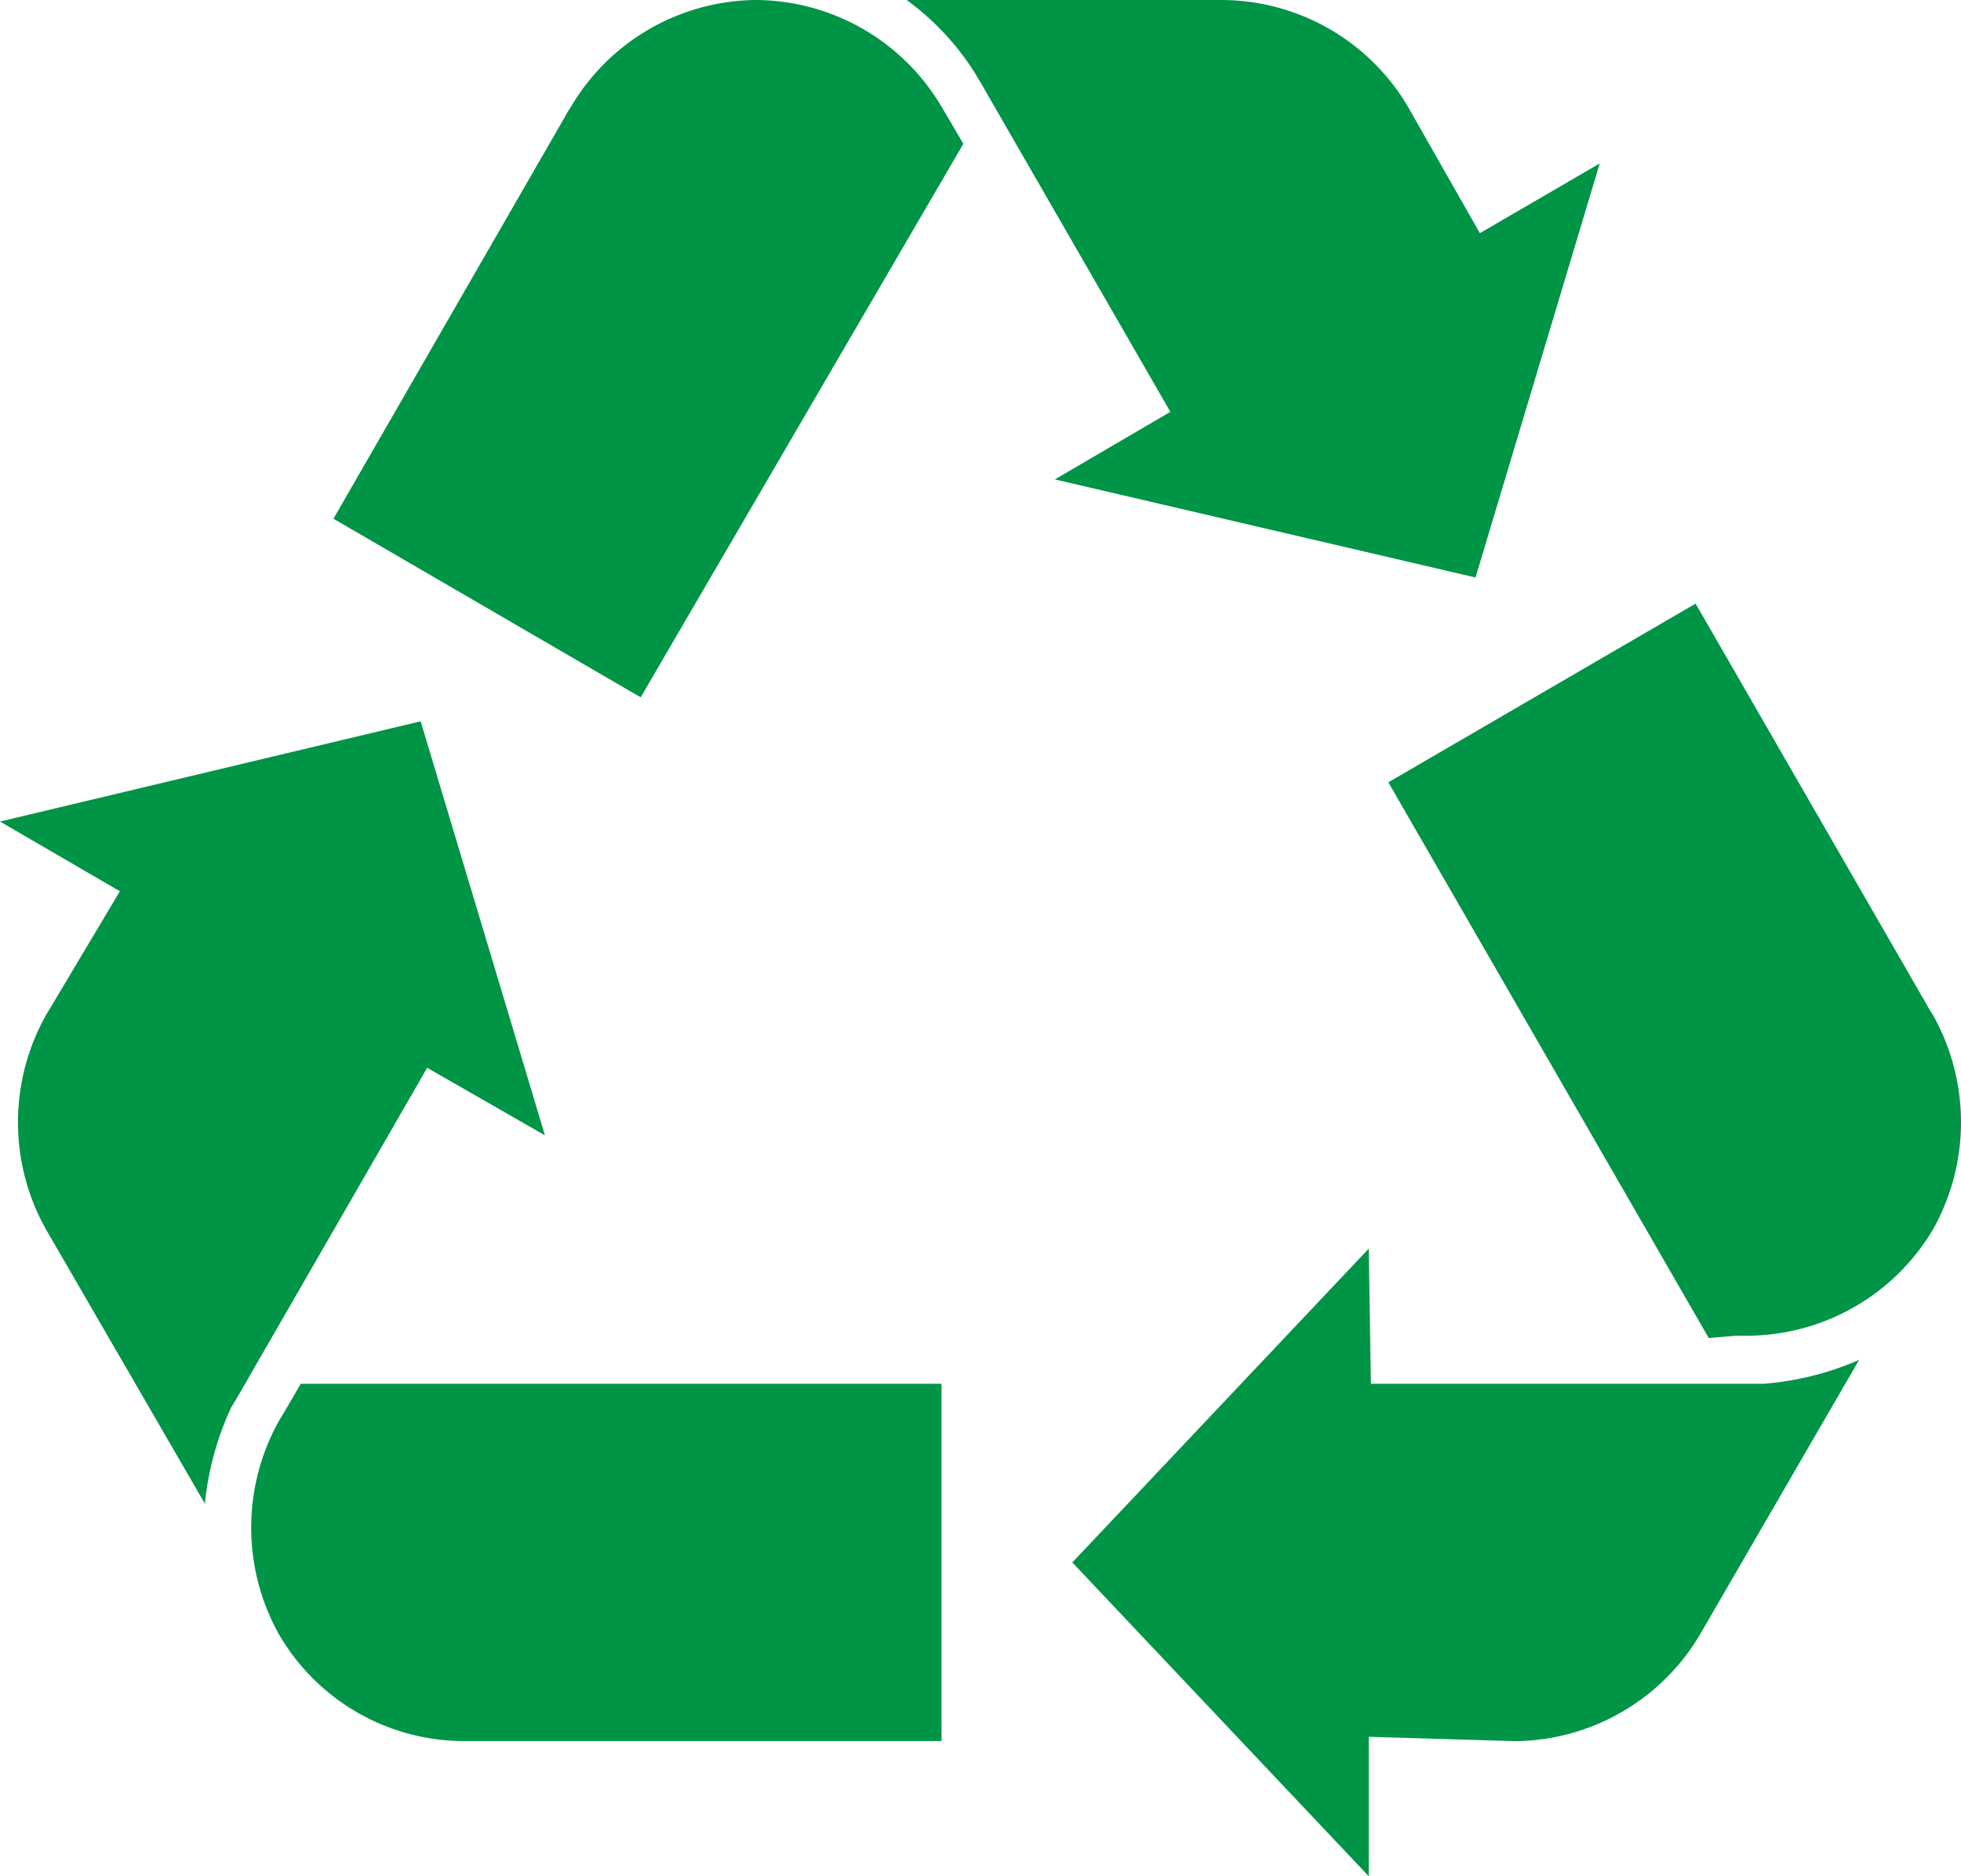
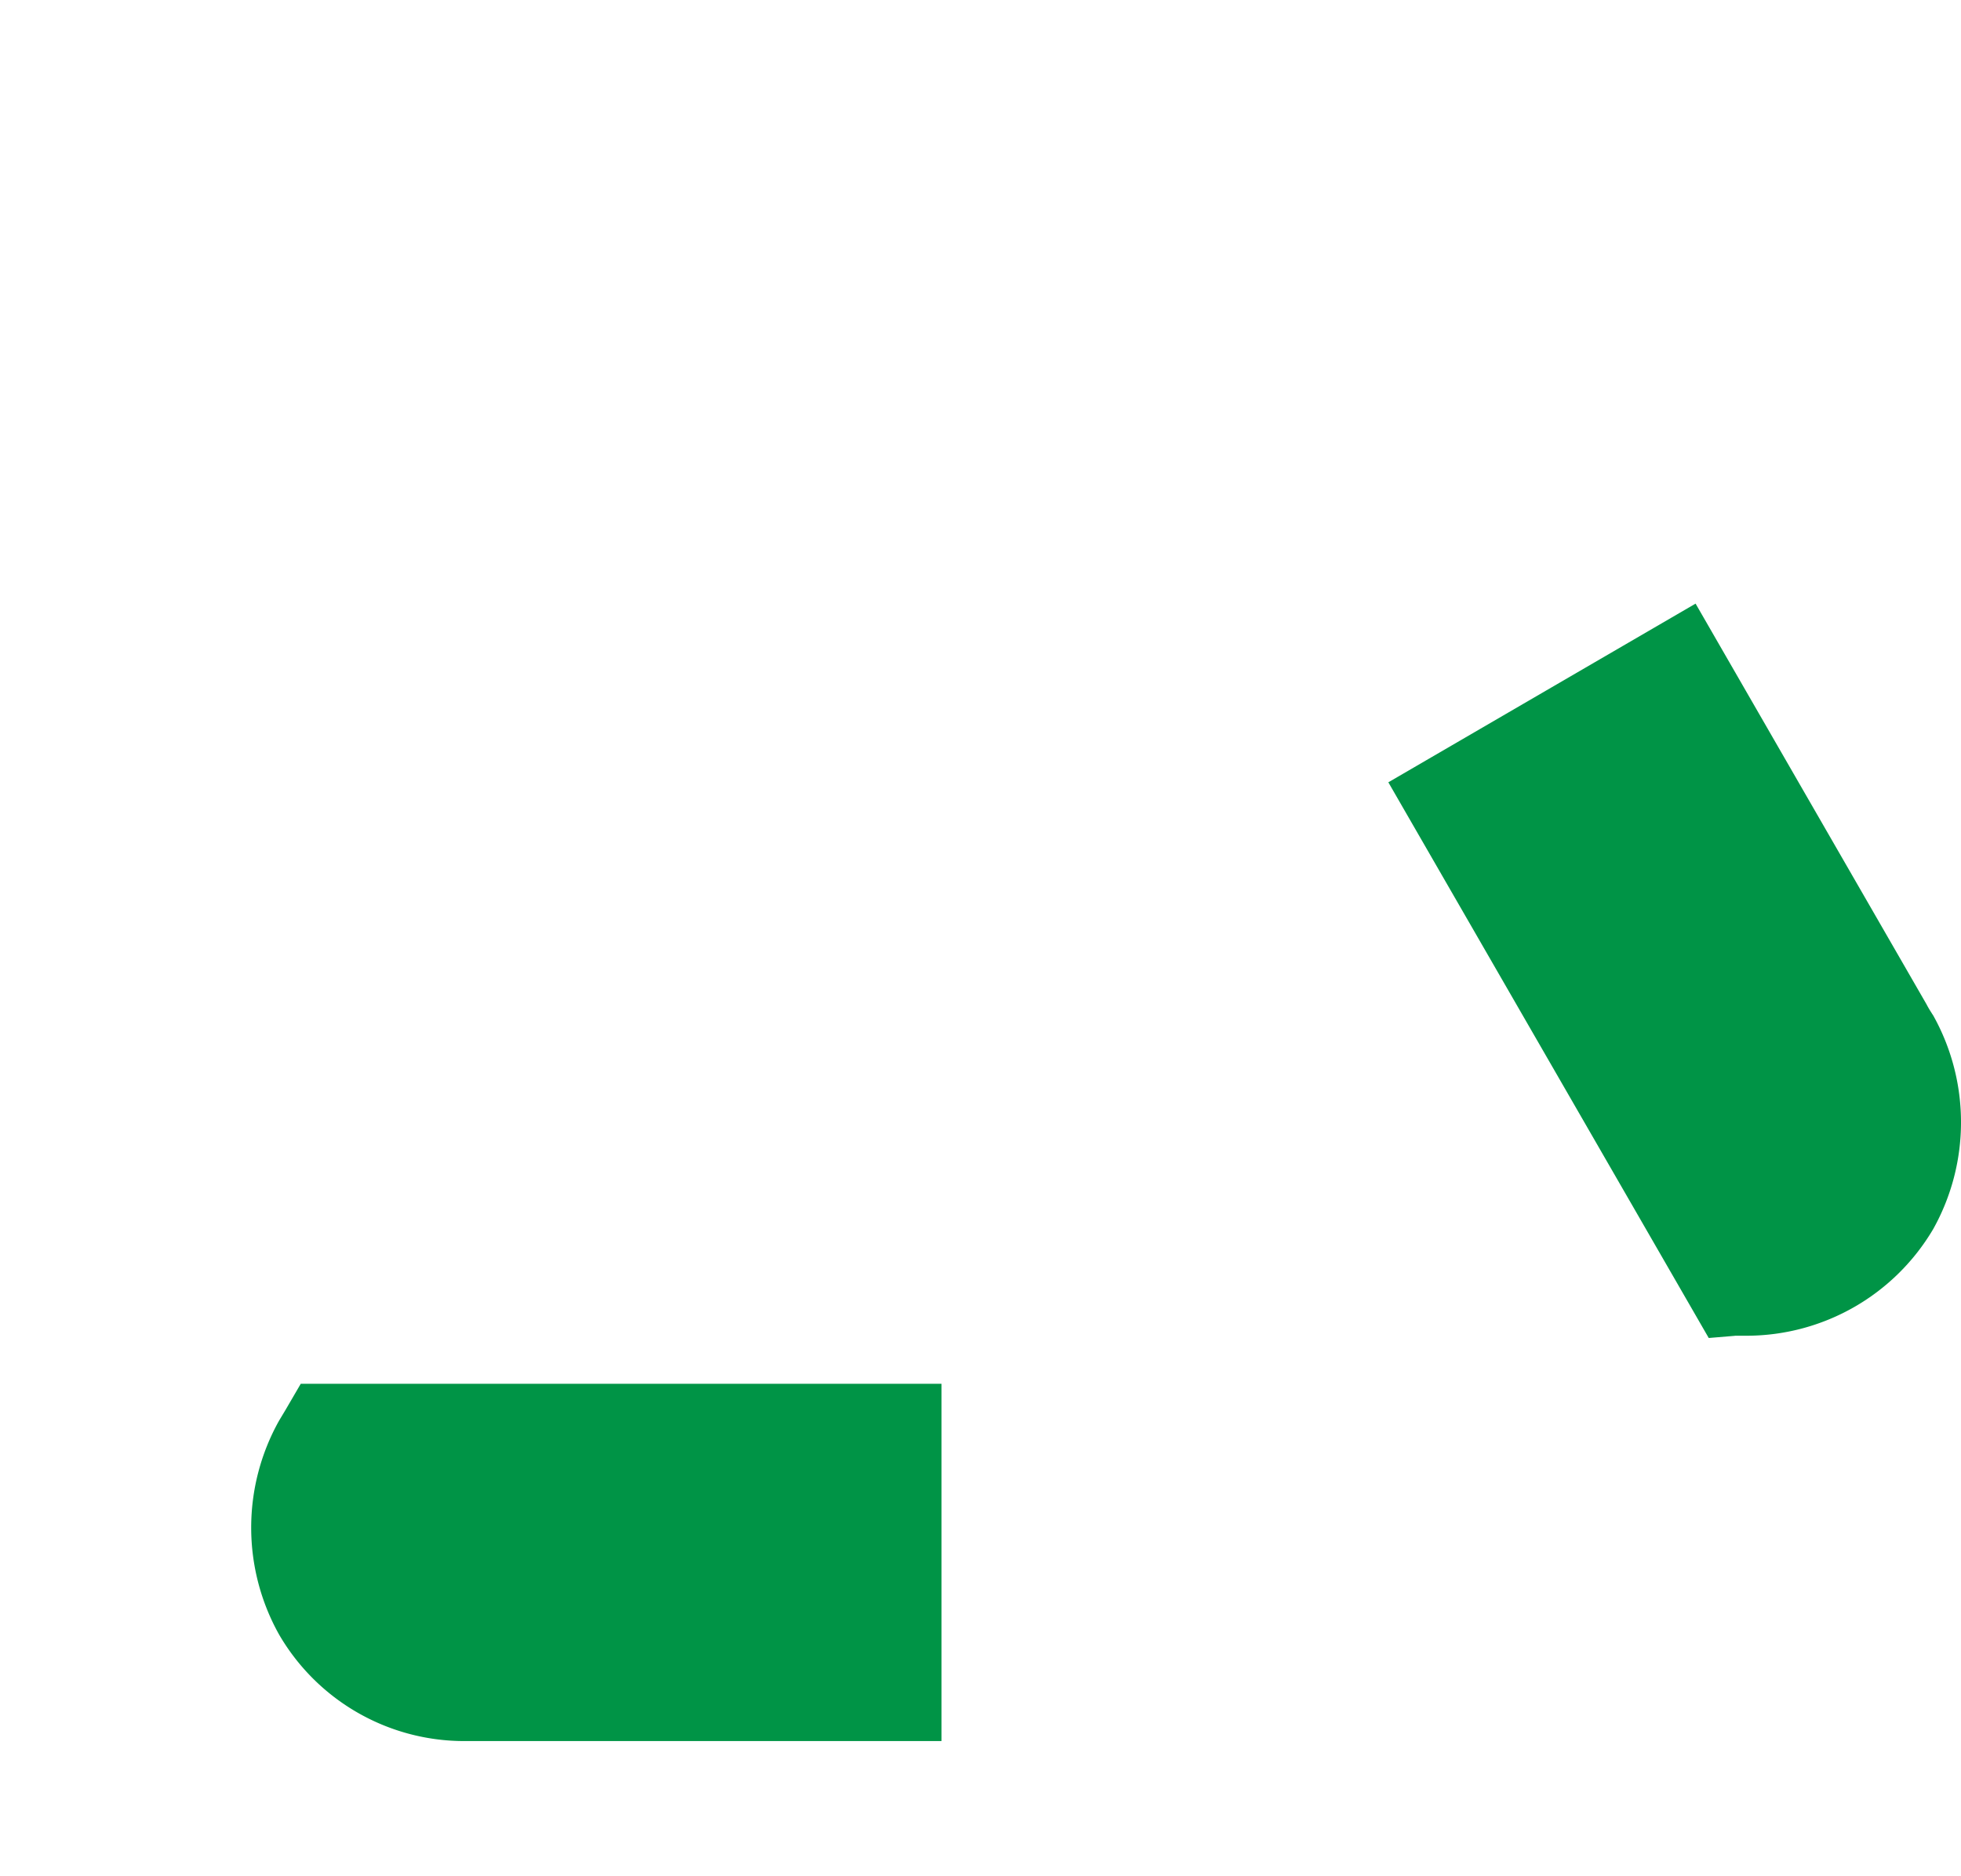
<svg xmlns="http://www.w3.org/2000/svg" id="Group_114" data-name="Group 114" viewBox="0 0 106.591 102">
  <defs>
    <style>
      .cls-1 {
        fill: #009446;
      }
    </style>
  </defs>
  <g id="Group_107" data-name="Group 107" transform="translate(0 39.213)">
    <g id="Group_105" data-name="Group 105">
-       <path id="Path_97" data-name="Path 97" class="cls-1" d="M2.488,49.093a11.91,11.91,0,0,0,0,11.61L11.136,75.63a16.259,16.259,0,0,1,1.422-5.213h0l.355-.592L23.22,51.936l6.4,3.672L22.864,33.1,0,38.549,6.516,42.34Z" transform="translate(0 -33.1)" />
-     </g>
+       </g>
    <g id="Group_106" data-name="Group 106" transform="translate(13.653 36.014)">
      <path id="Path_98" data-name="Path 98" class="cls-1" d="M13.391,64.922h0l-.355.592a11.91,11.91,0,0,0,0,11.61h0a11.643,11.643,0,0,0,10.07,5.8H49.049V63.5H14.22Z" transform="translate(-11.525 -63.5)" />
    </g>
  </g>
  <g id="Group_110" data-name="Group 110" transform="translate(58.286 32.815)">
    <g id="Group_108" data-name="Group 108" transform="translate(0 35.066)">
-       <path id="Path_99" data-name="Path 99" class="cls-1" d="M73.249,84.074a11.79,11.79,0,0,0,10.07-5.8l8.648-14.927a16.061,16.061,0,0,1-5.213,1.3H65.43L65.312,57.3,49.2,74.359,65.312,91.418V83.837Z" transform="translate(-49.2 -57.3)" />
-     </g>
+       </g>
    <g id="Group_109" data-name="Group 109" transform="translate(17.178)">
      <path id="Path_100" data-name="Path 100" class="cls-1" d="M82.536,67.5h.711a11.79,11.79,0,0,0,10.07-5.8h0a11.91,11.91,0,0,0,0-11.61s-.237-.355-.355-.592L80.4,27.7,63.7,37.414,81.115,67.623l1.422-.118Z" transform="translate(-63.7 -27.7)" />
    </g>
  </g>
  <g id="Group_113" data-name="Group 113" transform="translate(18.125)">
    <g id="Group_111" data-name="Group 111" transform="translate(31.157)">
-       <path id="Path_101" data-name="Path 101" class="cls-1" d="M68.847,5.8A11.79,11.79,0,0,0,58.778,0H41.6a14.443,14.443,0,0,1,3.672,3.909h0l.355.592L55.934,22.39l-6.279,3.672L72.52,31.394,79.272,8.885l-6.516,3.791Z" transform="translate(-41.6)" />
-     </g>
+       </g>
    <g id="Group_112" data-name="Group 112">
-       <path id="Path_102" data-name="Path 102" class="cls-1" d="M48.708,6.4h0L48.352,5.8A11.79,11.79,0,0,0,38.283,0h0a11.79,11.79,0,0,0-10.07,5.8s-.237.355-.355.592L15.3,28.2,32,37.909,49.537,7.819Z" transform="translate(-15.3)" />
-     </g>
+       </g>
  </g>
</svg>